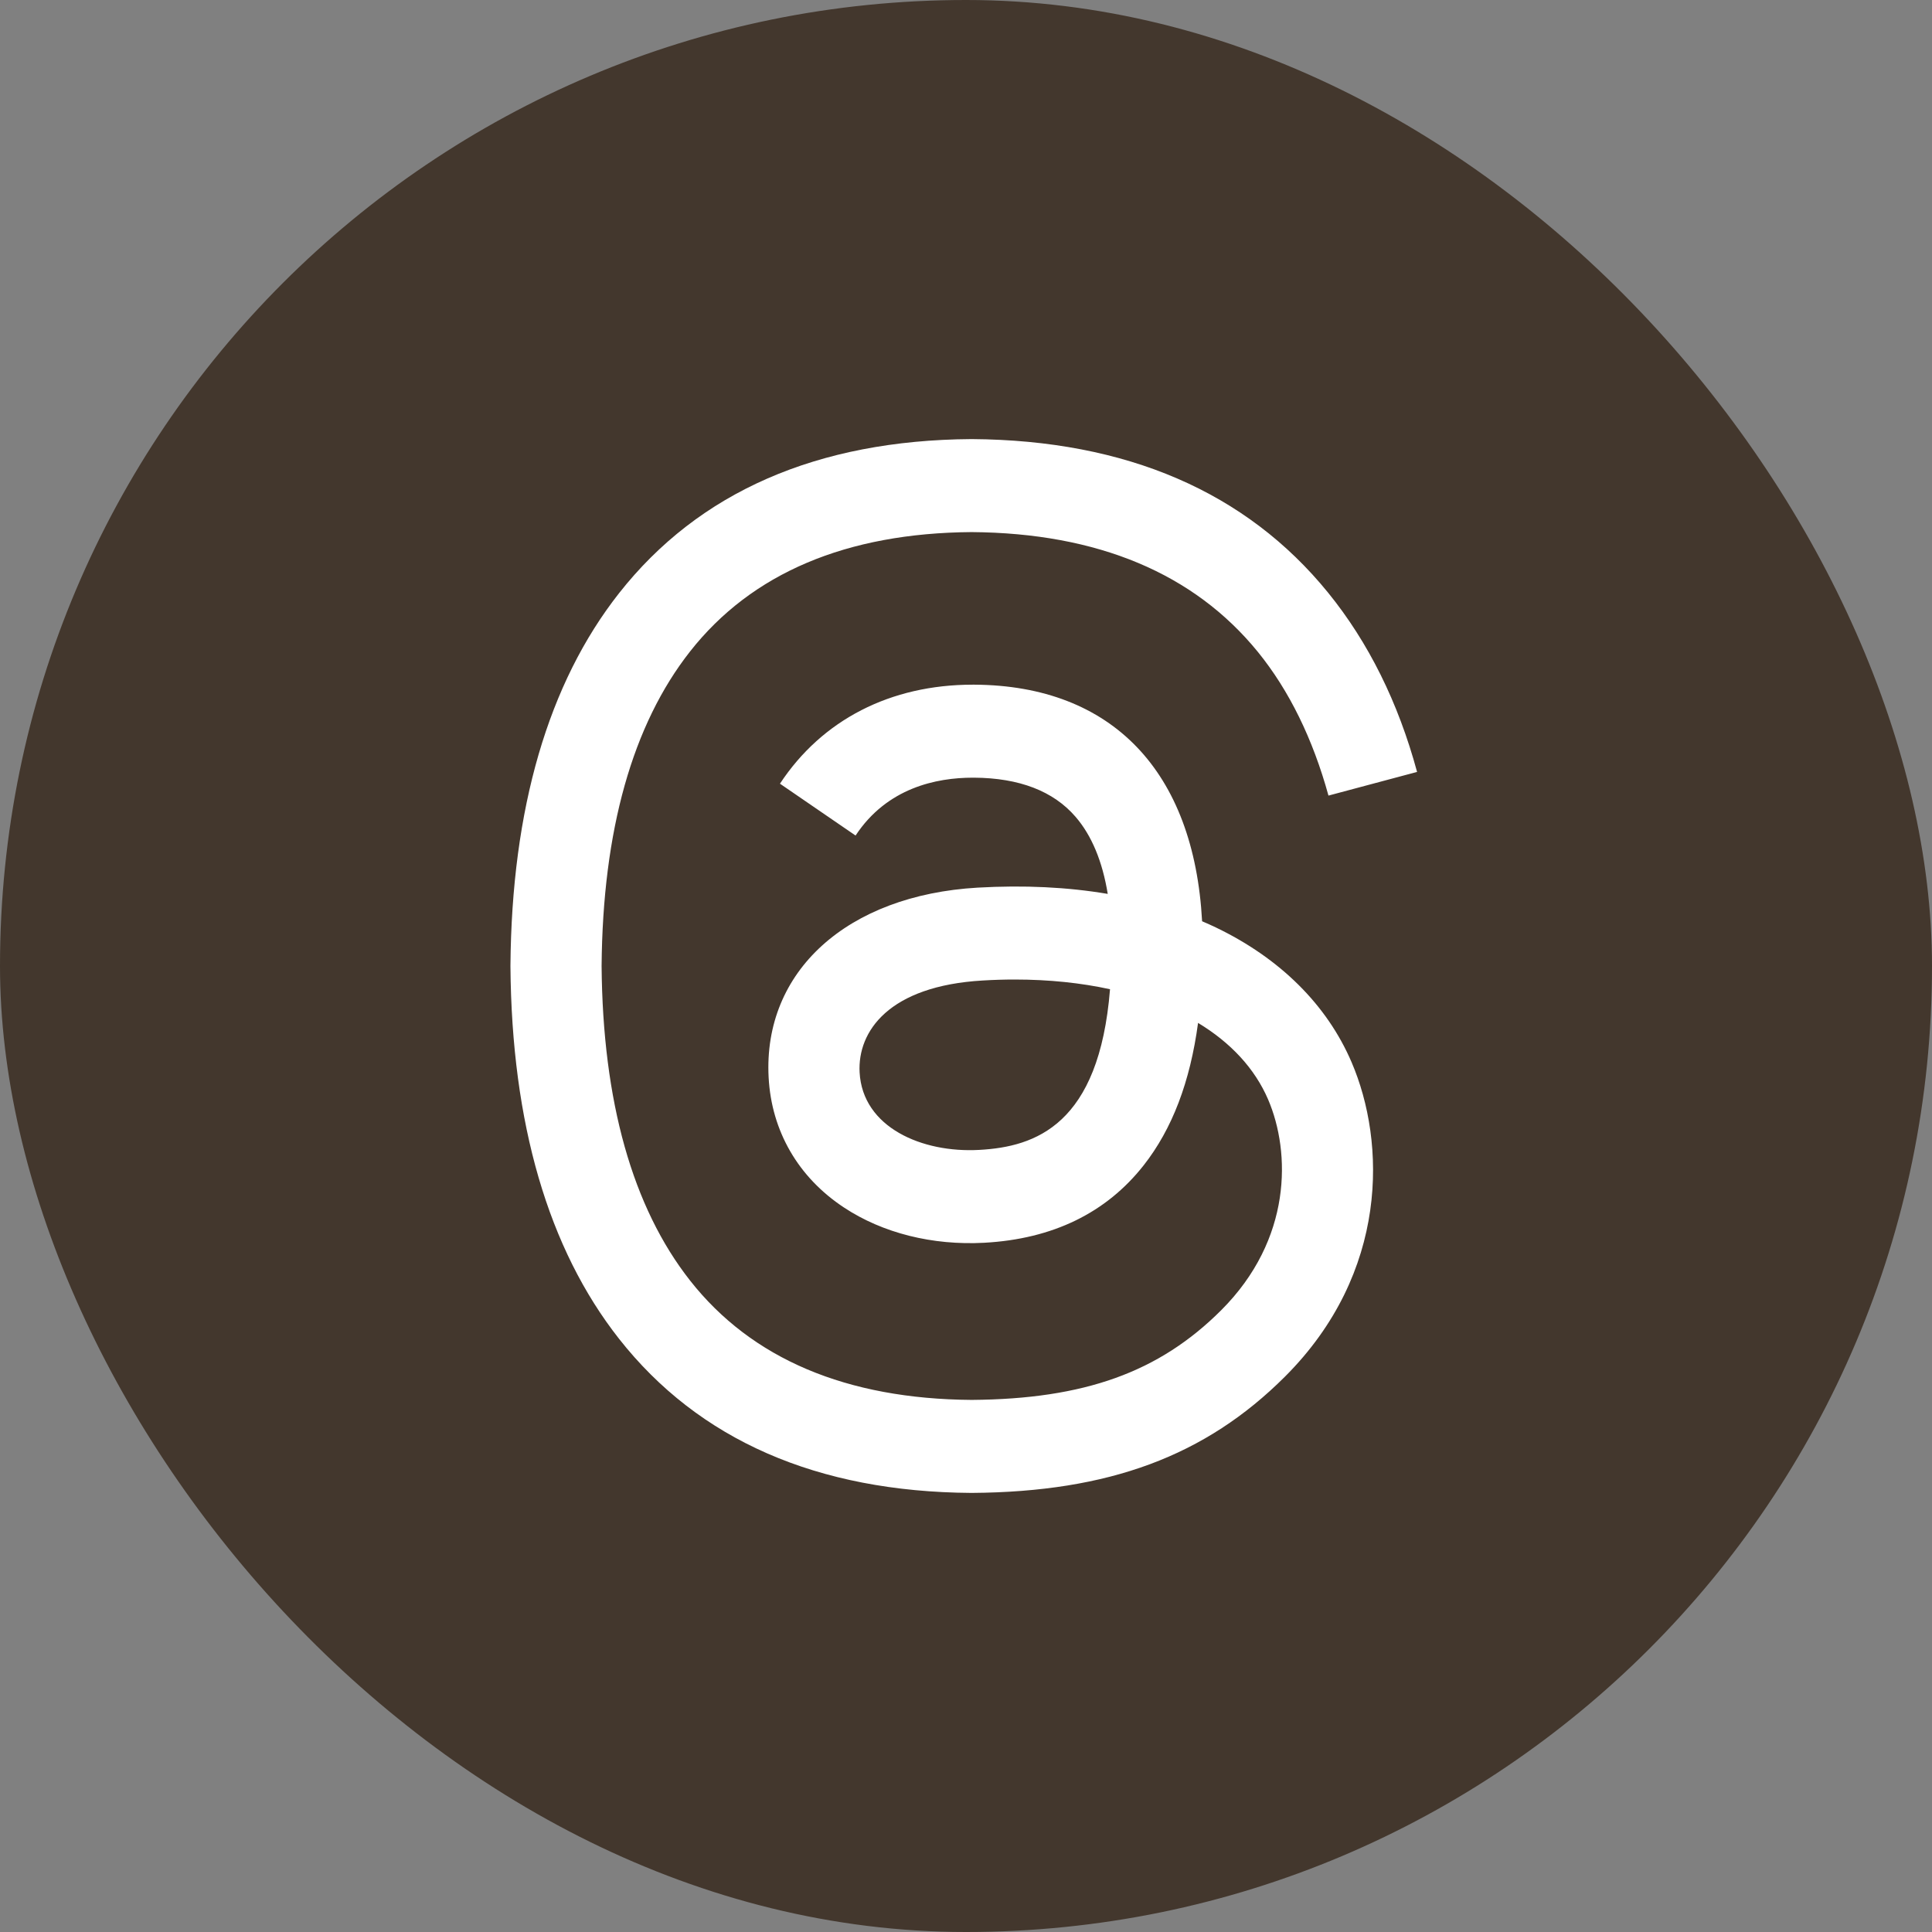
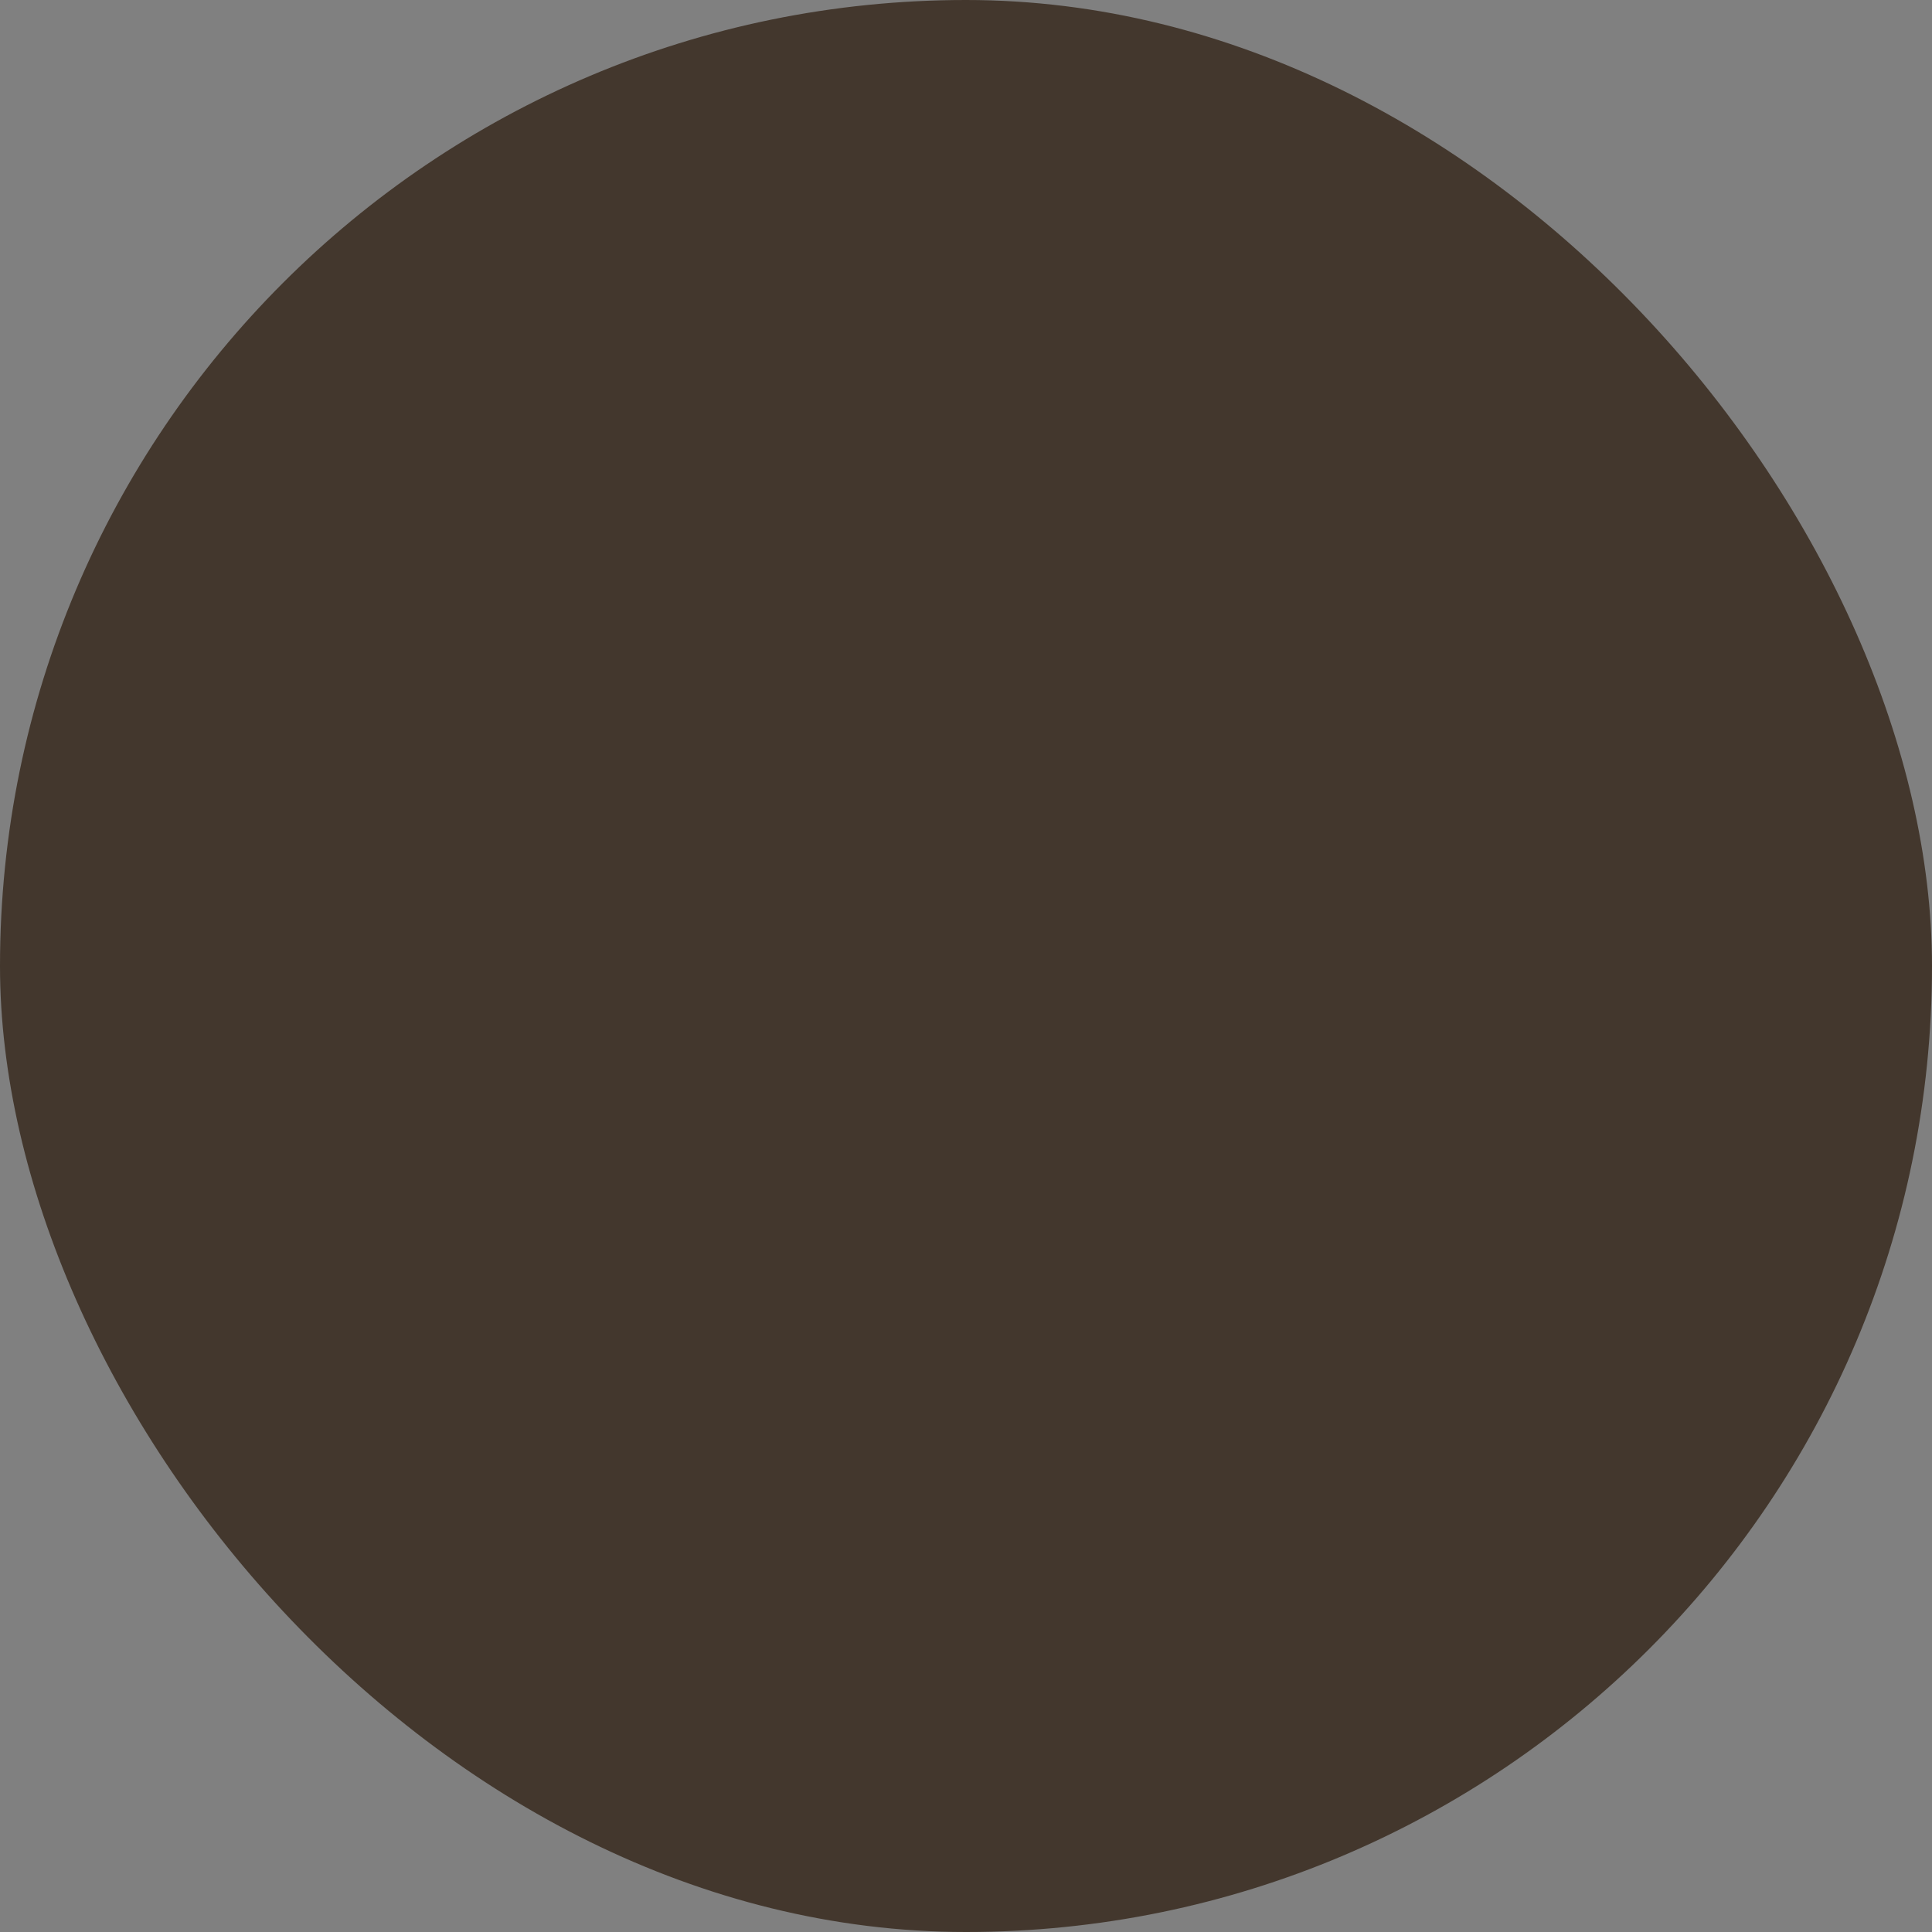
<svg xmlns="http://www.w3.org/2000/svg" width="44" height="44" viewBox="0 0 44 44" fill="none">
  <rect x="0" y="0" width="44" height="44" fill="#808080" stroke="none" />
  <rect width="44" height="44" rx="22" fill="#43372D" />
-   <path d="M27.692 21.123C27.589 21.074 27.484 21.026 27.377 20.981C27.192 17.567 25.327 15.613 22.195 15.593C22.181 15.593 22.167 15.593 22.153 15.593C20.279 15.593 18.722 16.393 17.763 17.848L19.485 19.029C20.201 17.942 21.326 17.711 22.154 17.711C22.163 17.711 22.173 17.711 22.182 17.711C23.213 17.717 23.991 18.017 24.495 18.602C24.862 19.027 25.107 19.616 25.228 20.358C24.314 20.203 23.325 20.155 22.268 20.215C19.291 20.387 17.376 22.123 17.505 24.537C17.57 25.761 18.18 26.814 19.222 27.501C20.103 28.083 21.237 28.367 22.416 28.303C23.974 28.218 25.195 27.623 26.048 26.537C26.695 25.712 27.104 24.643 27.285 23.296C28.027 23.744 28.577 24.333 28.881 25.041C29.397 26.246 29.427 28.225 27.813 29.838C26.398 31.252 24.697 31.863 22.127 31.882C19.276 31.861 17.119 30.947 15.717 29.165C14.404 27.496 13.726 25.085 13.701 22C13.726 18.915 14.404 16.504 15.717 14.835C17.119 13.053 19.276 12.139 22.127 12.118C24.998 12.139 27.192 13.058 28.648 14.848C29.362 15.727 29.9 16.831 30.255 18.119L32.273 17.58C31.843 15.995 31.166 14.63 30.246 13.497C28.38 11.201 25.65 10.024 22.134 10H22.12C18.61 10.024 15.912 11.205 14.098 13.51C12.485 15.561 11.653 18.415 11.625 21.992L11.625 22L11.625 22.008C11.653 25.585 12.485 28.439 14.098 30.49C15.912 32.795 18.61 33.976 22.12 34H22.134C25.254 33.978 27.453 33.161 29.265 31.351C31.635 28.983 31.564 26.015 30.782 24.193C30.222 22.886 29.153 21.825 27.692 21.123ZM22.305 26.188C21 26.262 19.644 25.676 19.577 24.422C19.528 23.491 20.239 22.453 22.385 22.33C22.631 22.315 22.872 22.308 23.109 22.308C23.888 22.308 24.617 22.384 25.28 22.529C25.033 25.617 23.583 26.118 22.305 26.188Z" fill="white" />
</svg>